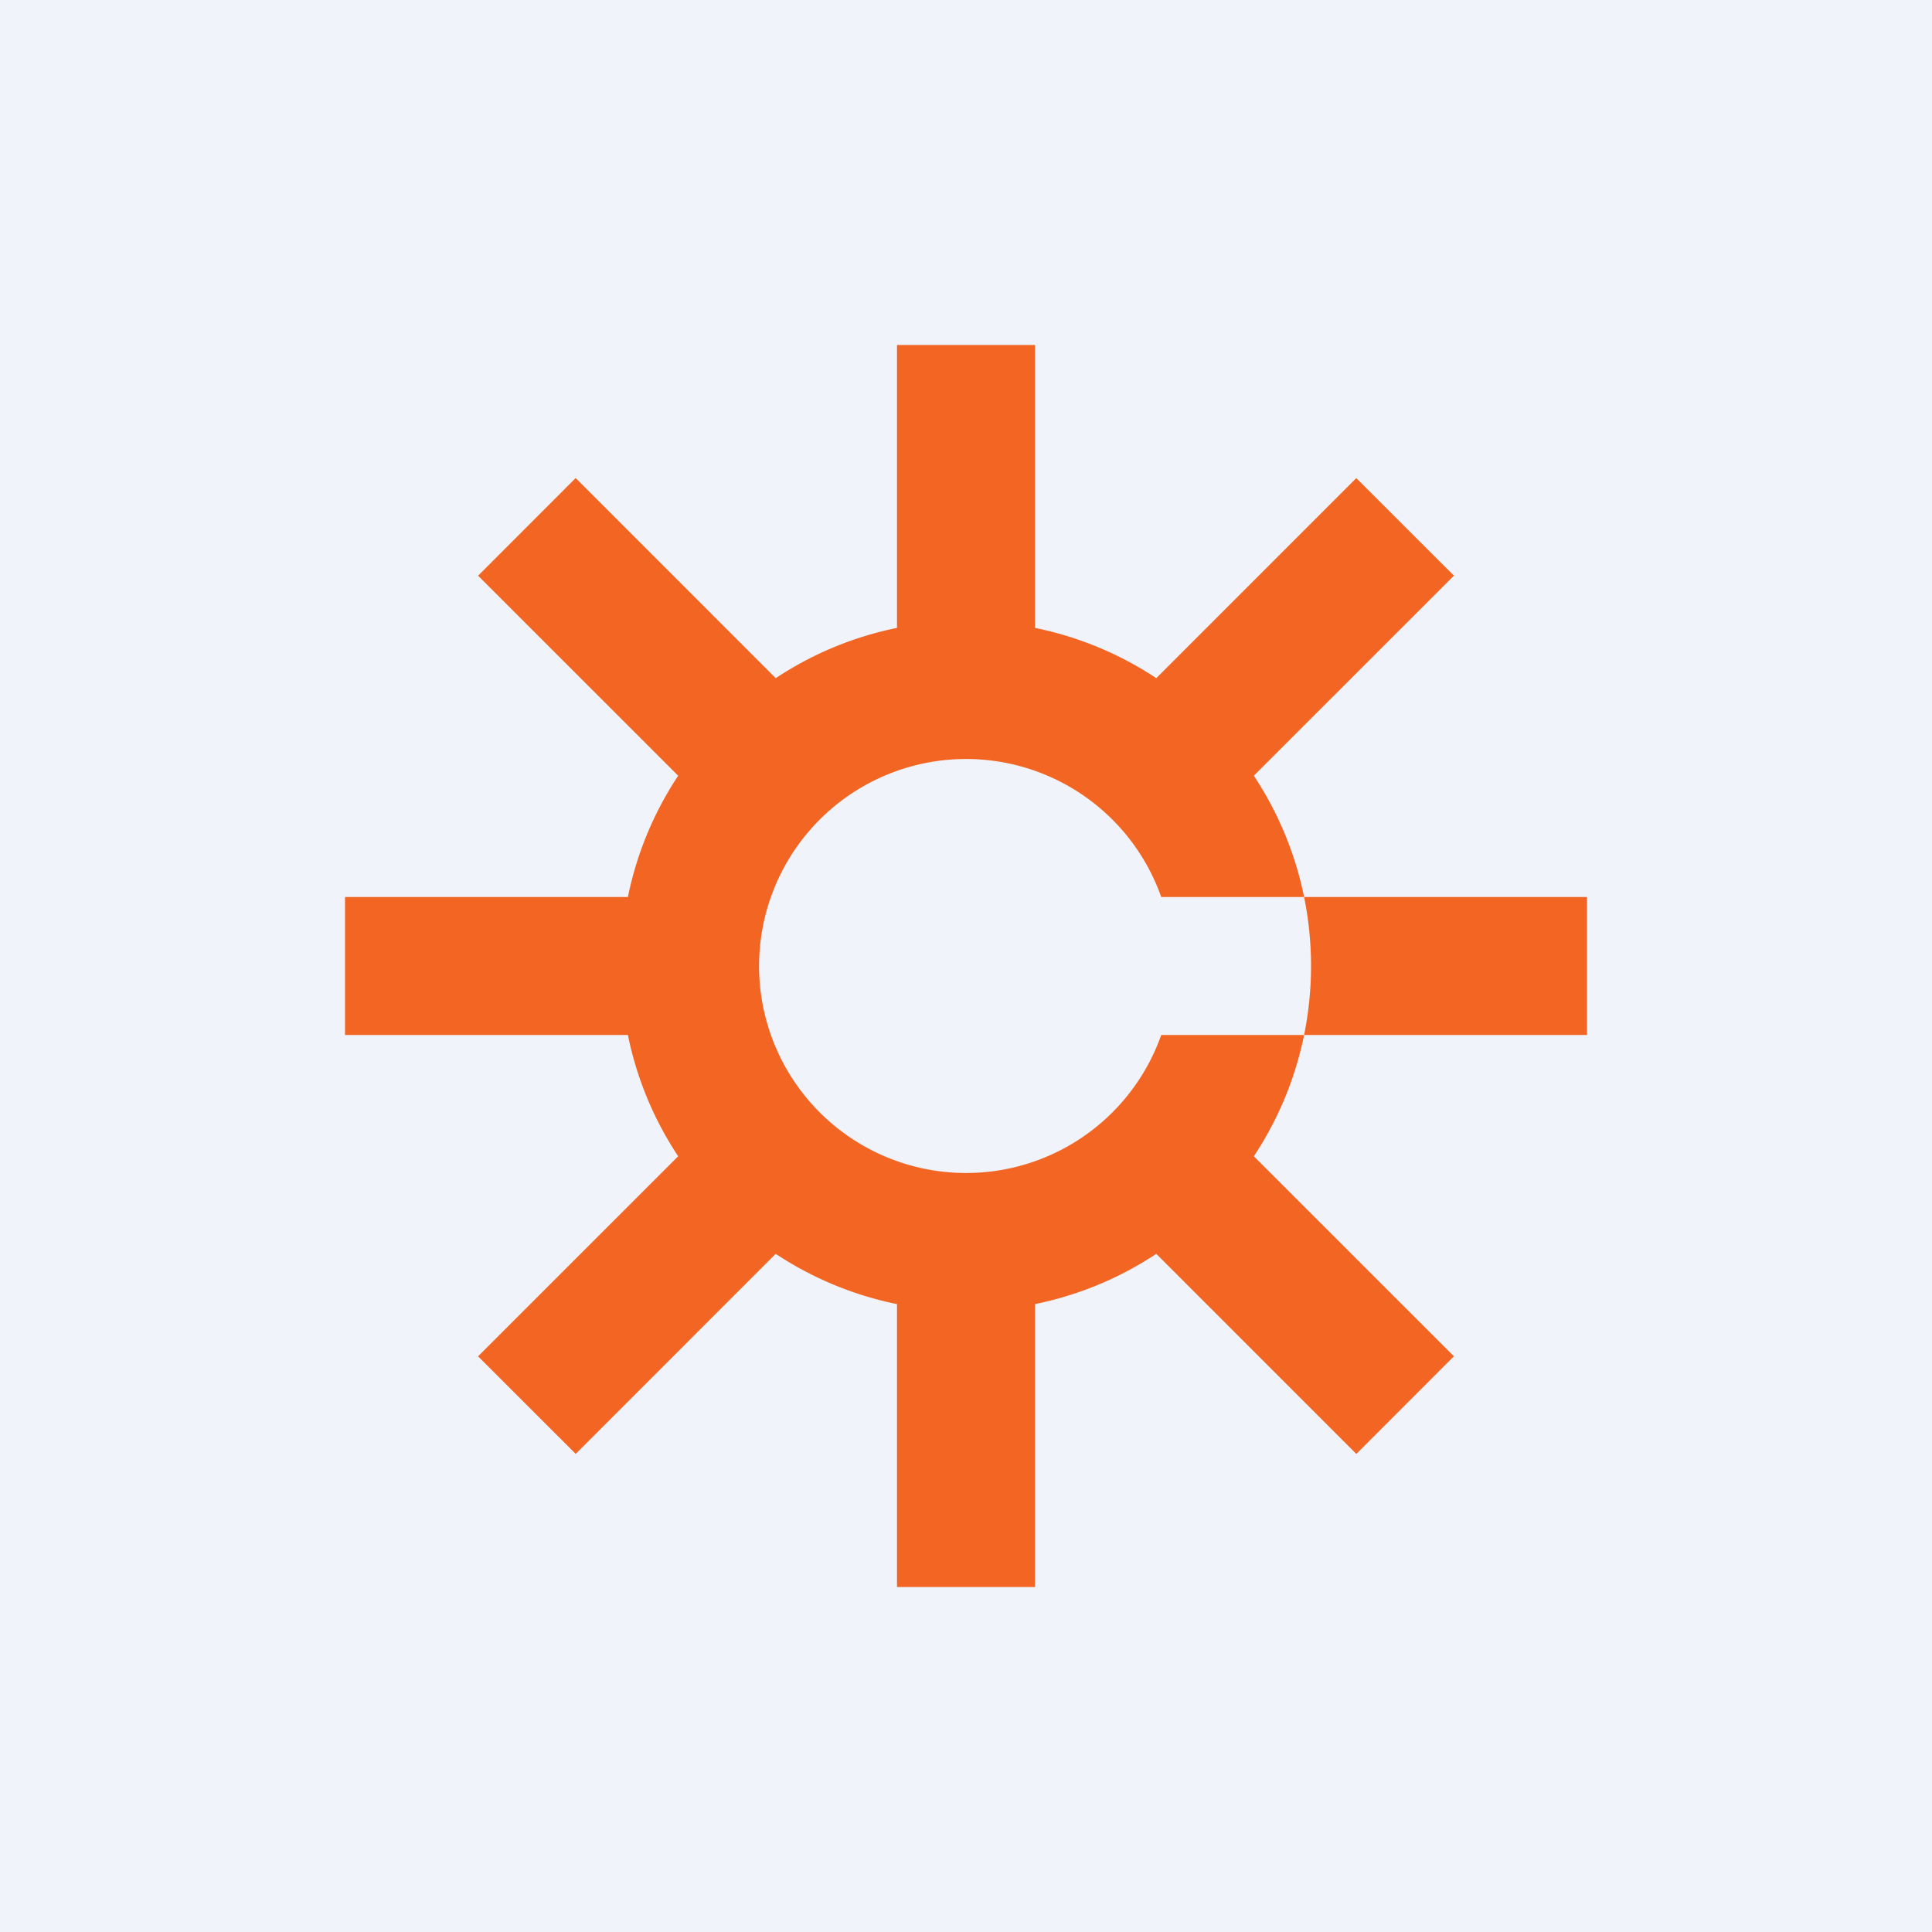
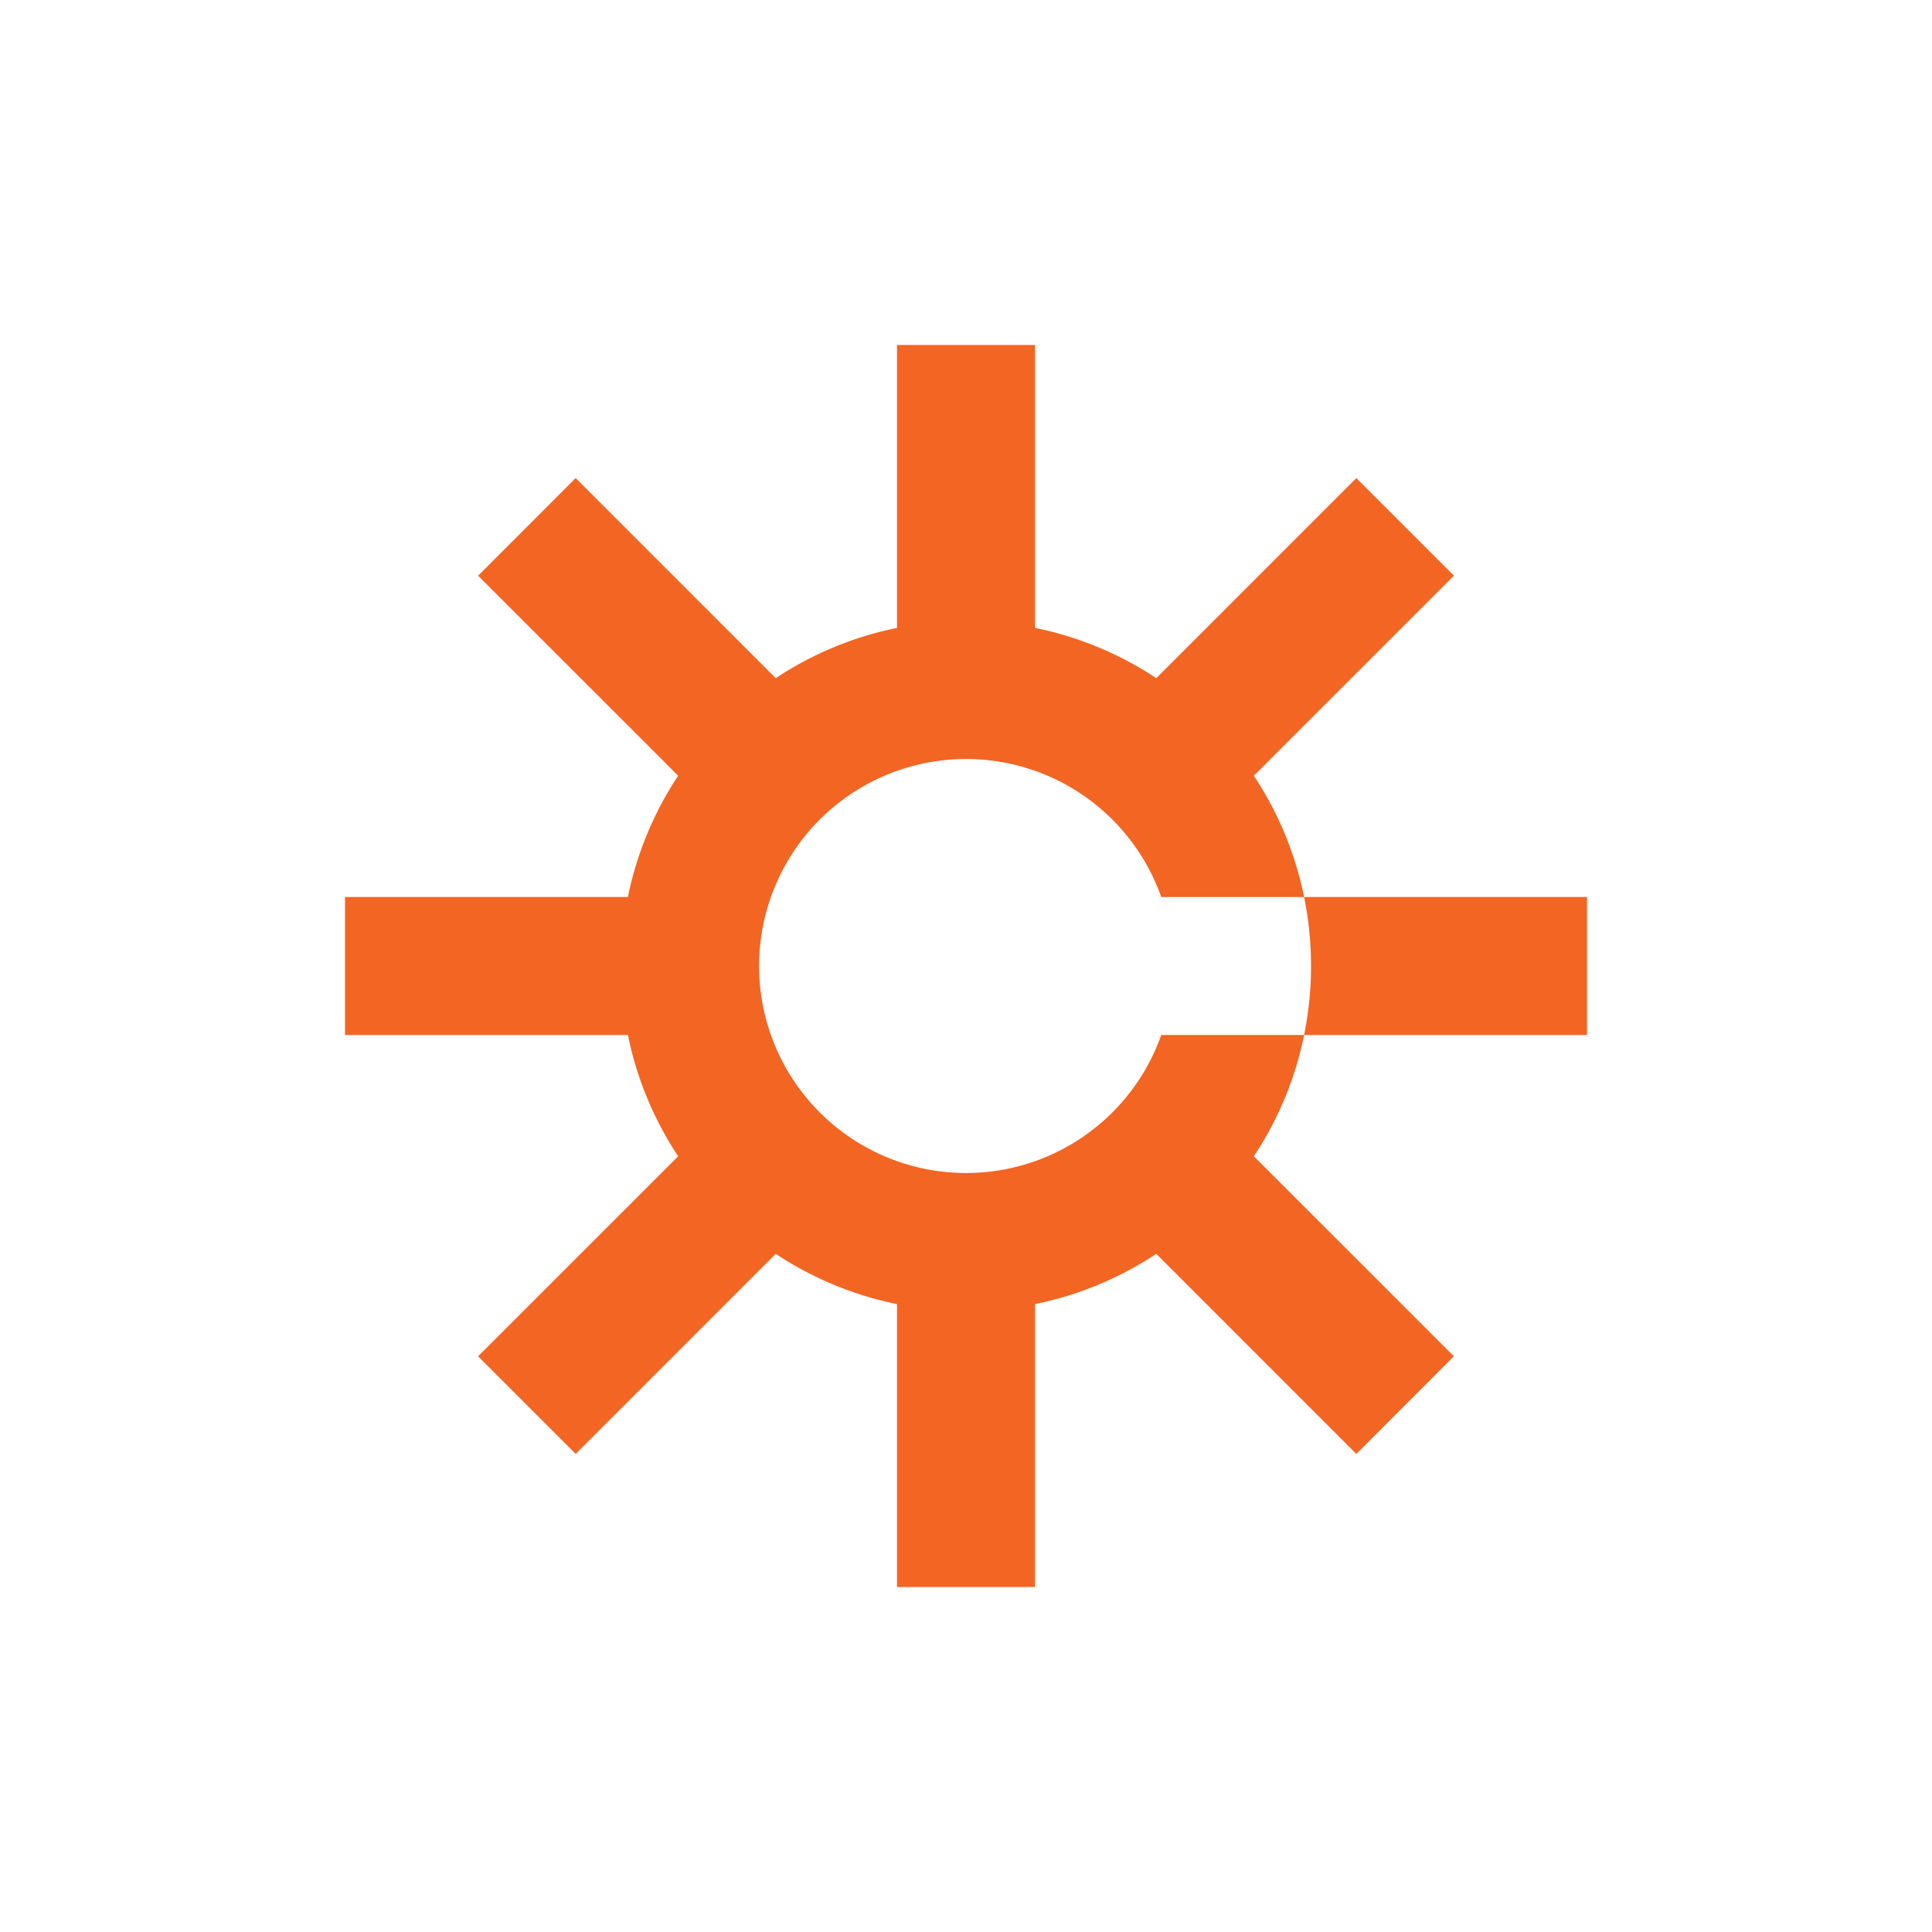
<svg xmlns="http://www.w3.org/2000/svg" width="56" height="56" fill="none">
-   <path fill="#F0F3FA" d="M0 0h56v56H0z" />
  <path fill-rule="evenodd" clip-rule="evenodd" d="M30 10h-4v8.2a9.944 9.944 0 00-3.515 1.457l-5.799-5.8-2.828 2.83 5.799 5.798A9.944 9.944 0 0018.2 26H10v4h8.2a9.944 9.944 0 001.457 3.515l-5.8 5.799 2.83 2.828 5.798-5.799A9.944 9.944 0 0026 37.8V46h4v-8.2a9.944 9.944 0 003.515-1.457l5.799 5.8 2.828-2.83-5.799-5.798A9.944 9.944 0 0037.8 30H46v-4h-8.2a9.944 9.944 0 00-1.457-3.515l5.8-5.799-2.83-2.828-5.798 5.799A9.944 9.944 0 0030 18.2V10zm7.8 16h-4.141a6 6 0 100 4H37.8a10.052 10.052 0 000-4z" fill="#F36523" />
</svg>